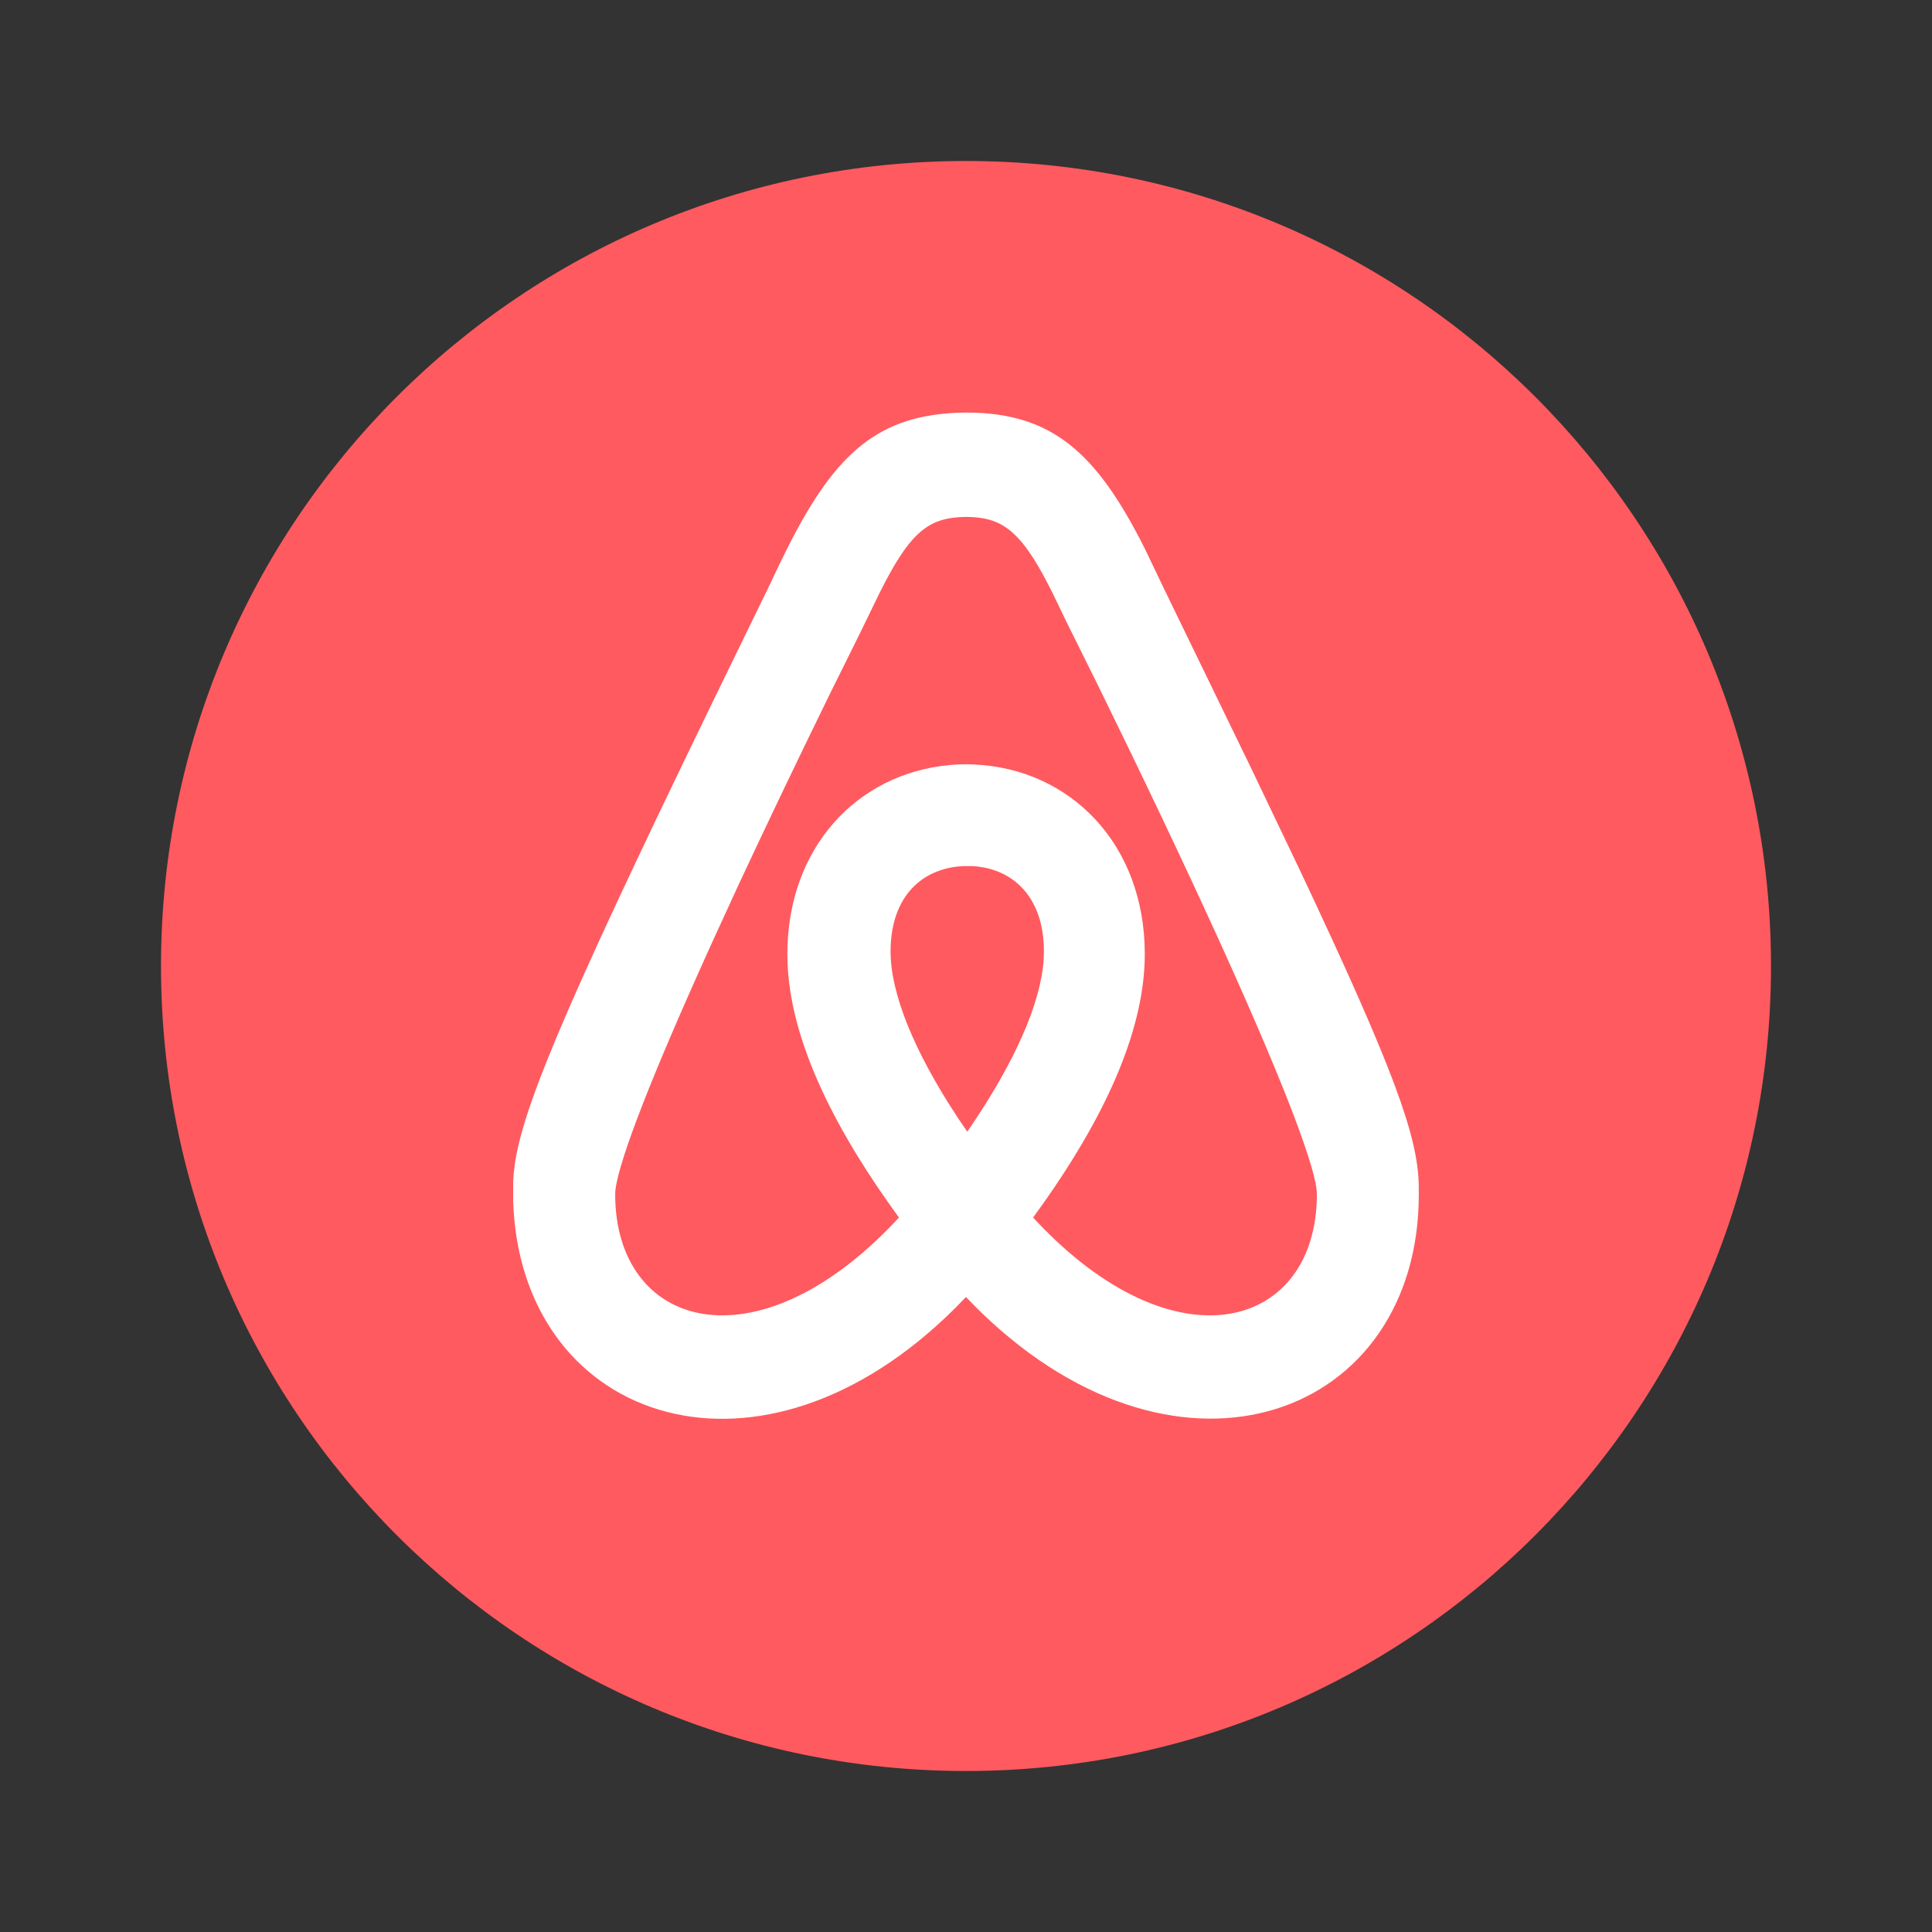
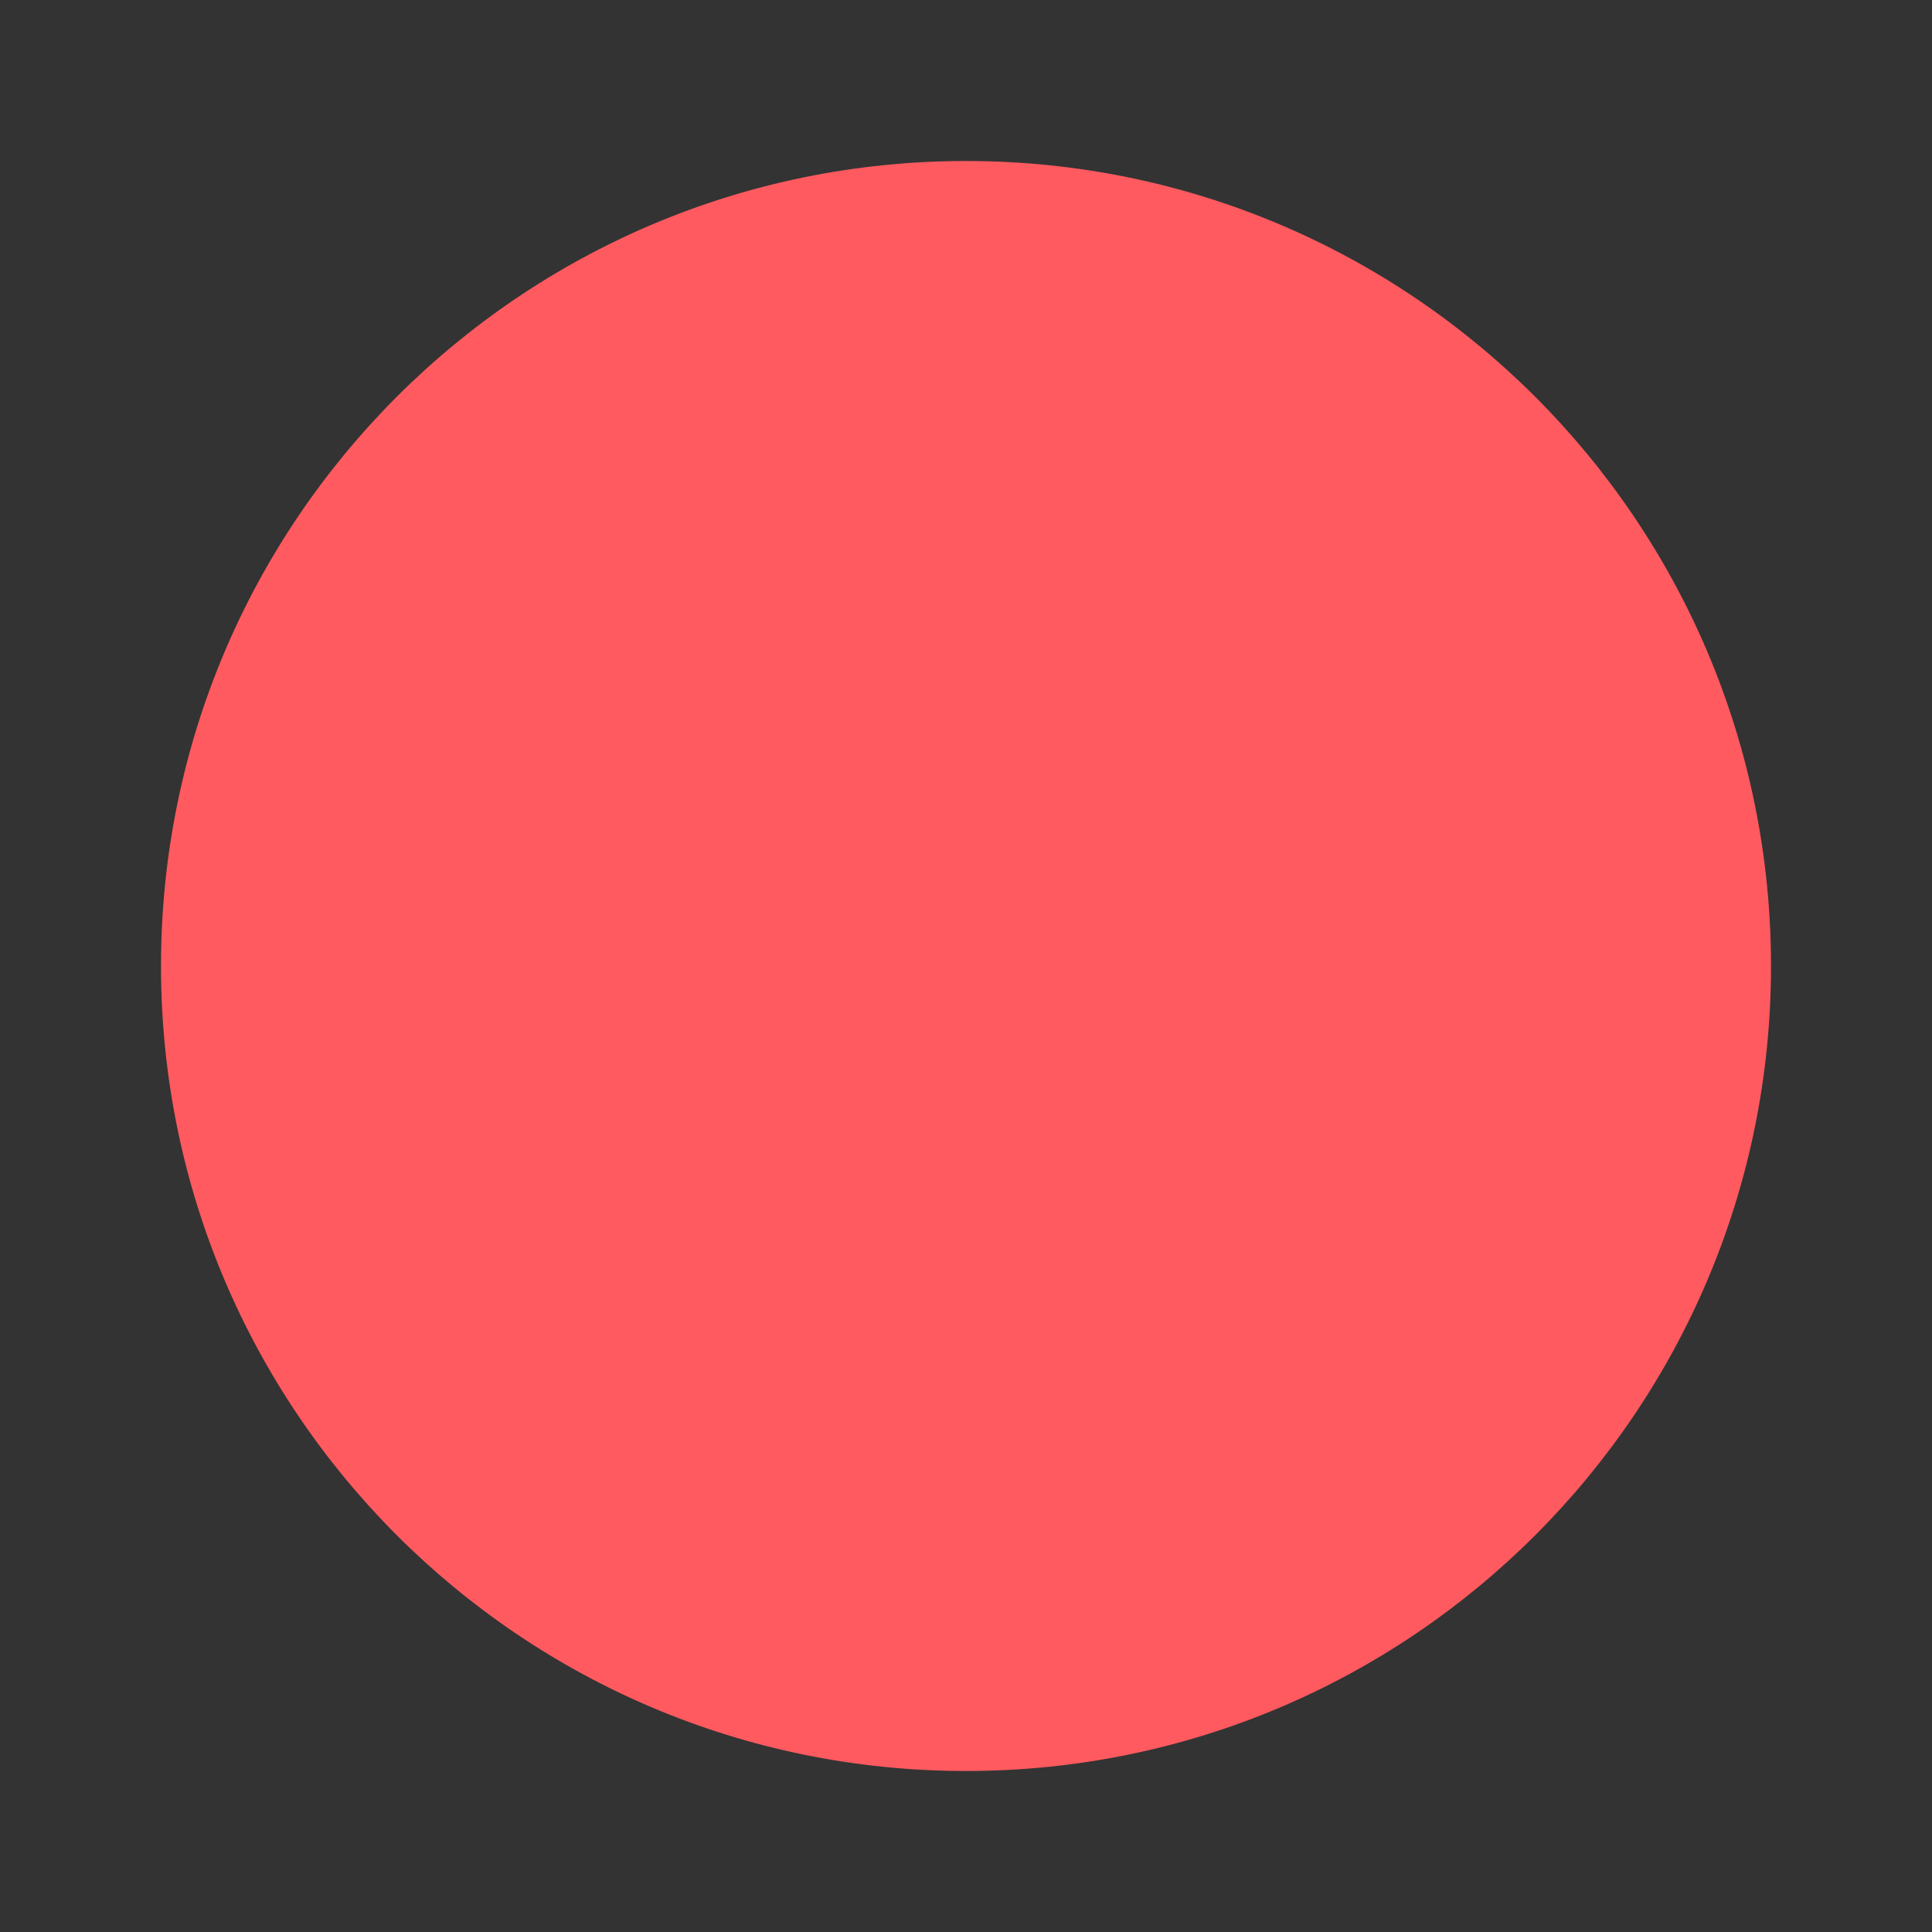
<svg xmlns="http://www.w3.org/2000/svg" fill="none" viewBox="0 0 24 24" class="injected-svg" data-src="https://static.elfsight.com/icons/app-all-in-one-reviews-icons-airbnb-multicolor.svg">
  <rect x="0" y="0" width="24" height="24" fill="#333333" stroke="none" />
  <path fill="#FF5A5F" d="M12 22c5.523 0 10-4.477 10-10S17.523 2 12 2 2 6.477 2 12s4.477 10 10 10Z" />
-   <path fill="#fff" d="M12 5.125c1.066 0 1.62.492 2.222 1.692l.239.499 1.075 2.214.606 1.268c1.184 2.507 1.465 3.31 1.482 3.911l.001.127c0 2.756-2.942 3.866-5.424 1.479l-.104-.103-.097-.1-.01.01c-2.41 2.538-5.36 1.625-5.601-.975l-.009-.113-.005-.112v-.245l.007-.104.014-.117c.113-.77.722-2.181 2.81-6.461l.33-.677.158-.332c.593-1.23 1.097-1.766 2.062-1.85l.113-.008.13-.003Zm0 1.296-.08.003c-.419.025-.64.235-.993.94l-.242.498-.363.732c-.372.759-.77 1.588-1.152 2.407l-.345.752-.148.33c-.649 1.45-1.035 2.46-1.035 2.753 0 1.66 1.738 2.188 3.485.332l.04-.044-.115-.16c-.8-1.131-1.23-2.13-1.268-2.985l-.003-.127c0-1.327.87-2.242 2.012-2.348l.107-.008.106-.002.101.003c1.189.056 2.114.987 2.114 2.355 0 .883-.43 1.925-1.272 3.112l-.115.16.04.044c1.716 1.823 3.423 1.346 3.483-.244l.002-.088c0-.365-.59-1.82-1.534-3.847-.256-.55-.526-1.118-.8-1.684l-.37-.76-.407-.82-.175-.363c-.328-.657-.546-.887-.916-.932l-.067-.006-.09-.003Zm-.043 4.338-.058.005c-.499.055-.836.424-.836 1.055 0 .517.284 1.23.835 2.066l.117.172.01-.012c.586-.854.904-1.585.94-2.127l.003-.1c0-.595-.301-.957-.748-1.042l-.08-.012-.052-.005h-.13Z" />
</svg>